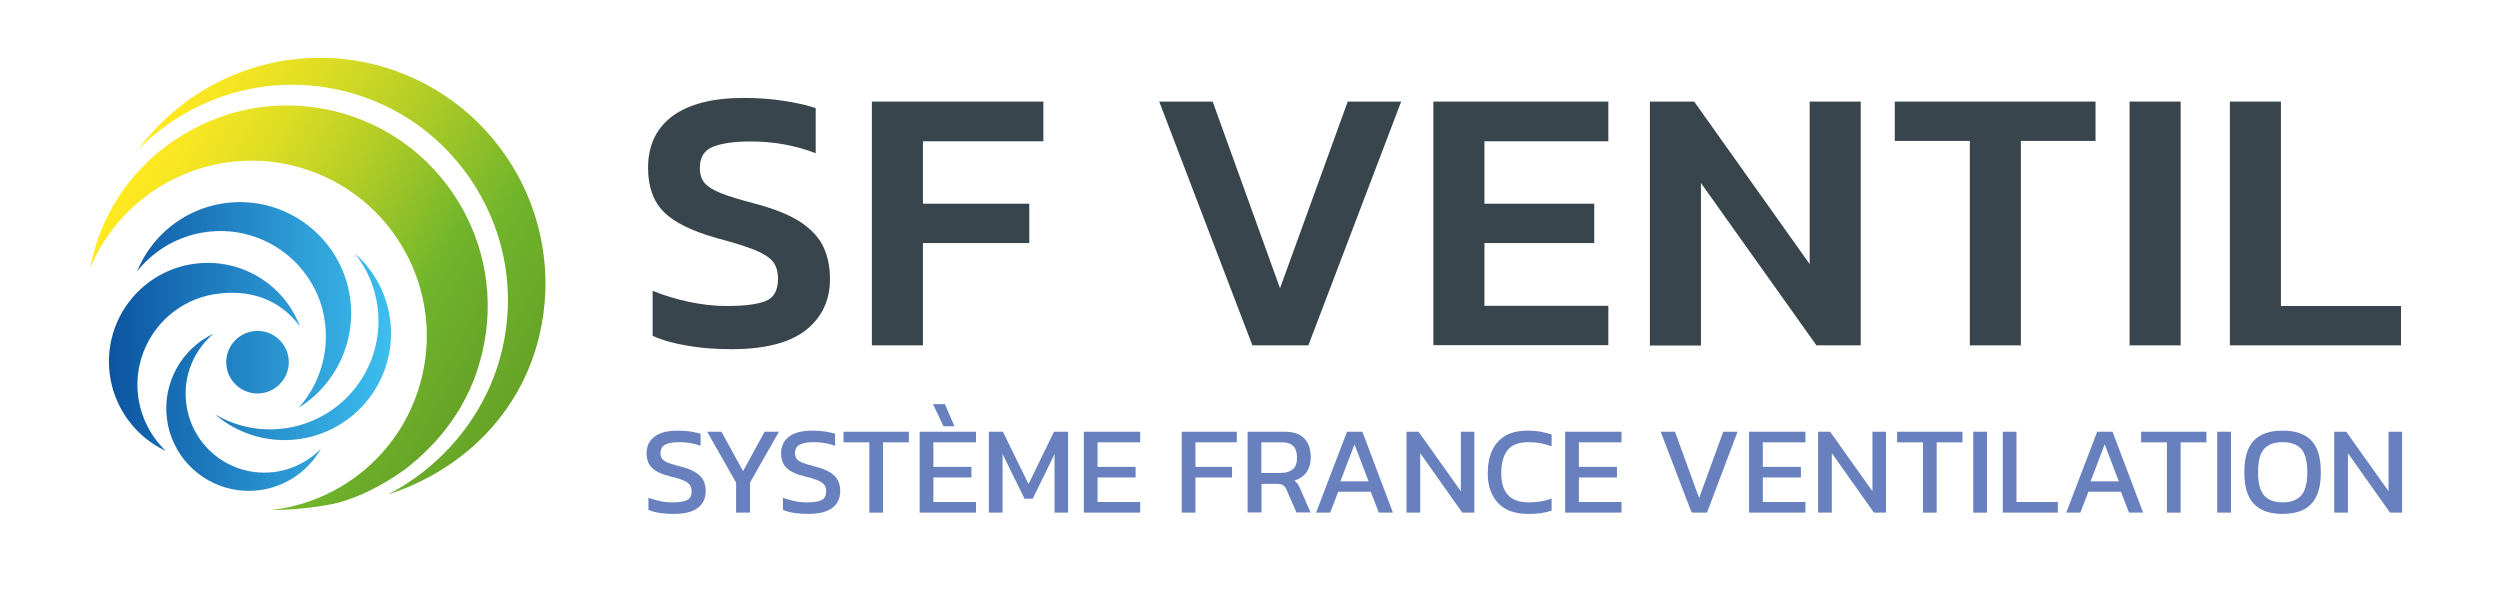
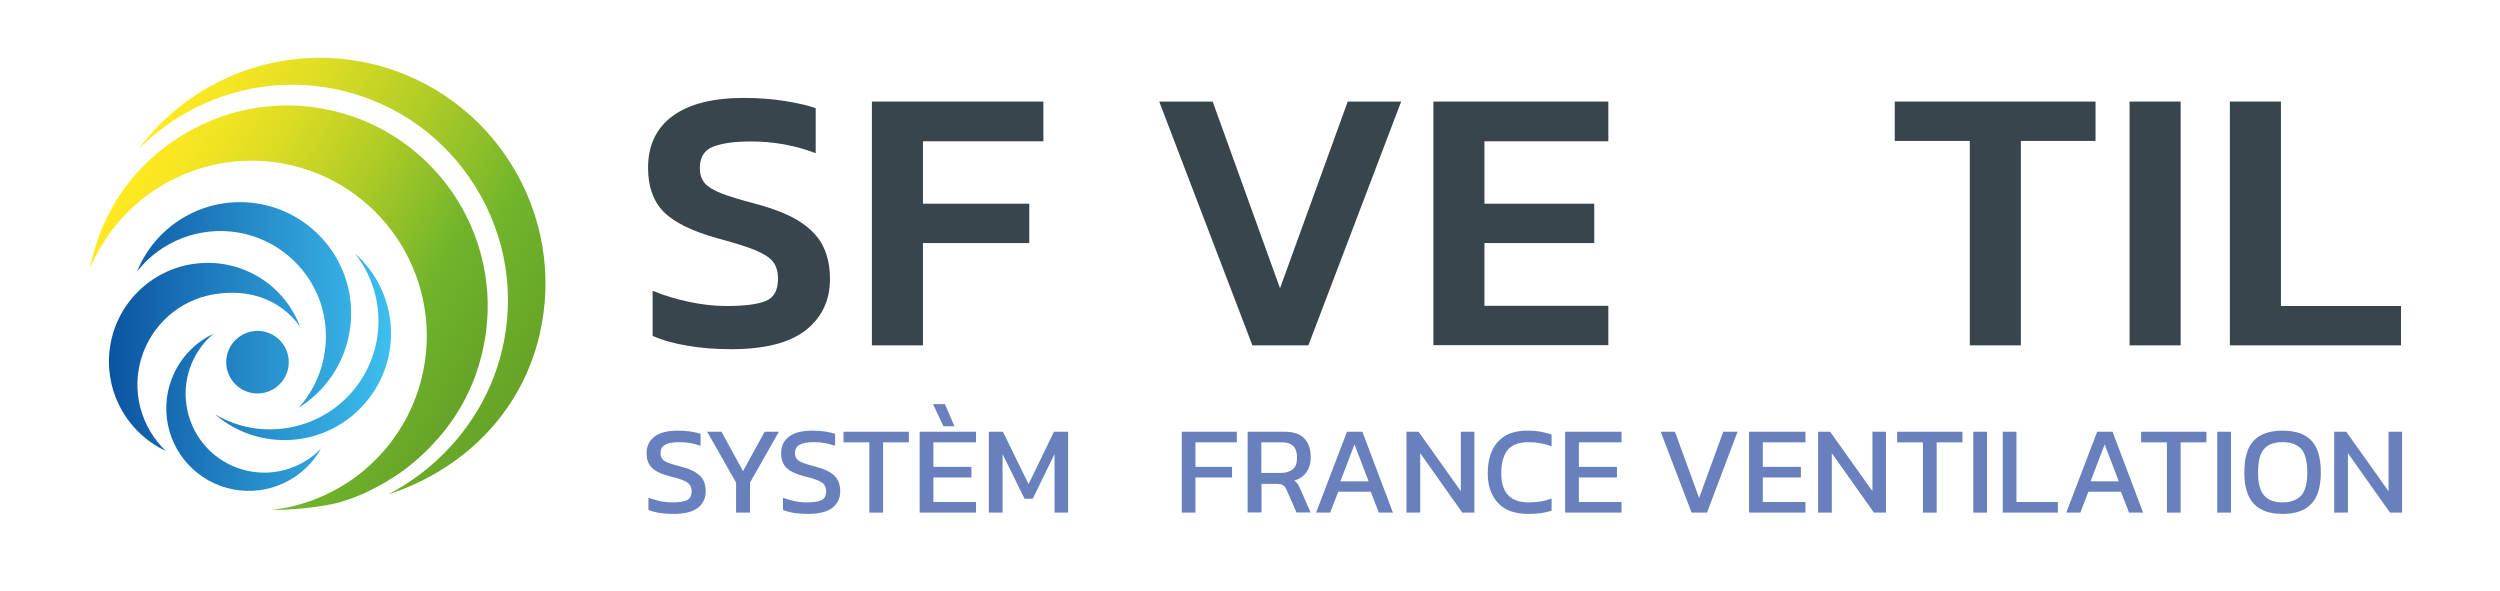
<svg xmlns="http://www.w3.org/2000/svg" version="1.1" id="Calque_1" x="0px" y="0px" viewBox="0 0 1366 322.9" enable-background="new 0 0 1366 322.9" xml:space="preserve">
  <g>
    <g>
      <g>
        <path fill="#38454C" d="M399.6,190.8c-8.6,0-16.5-0.6-23.9-1.9c-7.4-1.2-13.8-3-19.1-5.4v-24.6c6.1,2.5,12.6,4.5,19.7,6     c7,1.5,13.9,2.3,20.7,2.3c9.7,0,16.8-0.9,21.3-2.7c4.6-1.8,6.8-5.9,6.8-12.2c0-4-1-7.2-2.9-9.5c-1.9-2.3-5.3-4.4-10-6.3     c-4.8-1.9-11.5-4-20.2-6.3c-13.9-3.9-23.7-8.7-29.4-14.5c-5.7-5.8-8.5-13.8-8.5-24c0-12.3,4.5-21.7,13.4-28.3     c9-6.6,22-9.9,39.1-9.9c8,0,15.4,0.6,22.3,1.7c6.9,1.1,12.5,2.4,16.8,3.9v24.6c-11.3-4.3-23.1-6.4-35.4-6.4     c-8.7,0-15.5,0.9-20.5,2.8c-5,1.9-7.4,5.8-7.4,11.7c0,3.4,0.9,6.2,2.7,8.3c1.8,2.1,4.9,3.9,9.2,5.6s10.4,3.5,18.3,5.6     c10.9,2.9,19.3,6.3,25.2,10.3c5.9,4,10,8.6,12.3,13.7c2.3,5.1,3.4,10.8,3.4,17.2c0,11.6-4.4,20.9-13.2,27.9     C431.5,187.3,417.9,190.8,399.6,190.8z" />
        <path fill="#38454C" d="M476.4,188.7V55.5h93.7v21.7h-65.8v34.1h58.1v21.5h-58.1v55.9H476.4z" />
        <path fill="#38454C" d="M684.3,188.7L633.4,55.5h29.2l36.8,102l37-102h29.2l-50.7,133.2H684.3z" />
        <path fill="#38454C" d="M783.2,188.7V55.5h95.6v21.7h-67.7v34.1h60v21.5h-60v34.3h67.7v21.5H783.2z" />
-         <path fill="#38454C" d="M901.5,188.7V55.5h24.2l63.1,88.8V55.5h27.9v133.2h-24.2L929.4,100v88.8H901.5z" />
        <path fill="#38454C" d="M1076.3,188.7V77h-41V55.5H1145V77h-40.8v111.7H1076.3z" />
        <path fill="#38454C" d="M1163.6,188.7V55.5h27.9v133.2H1163.6z" />
        <path fill="#38454C" d="M1218.4,188.7V55.5h27.9v111.7h65.6v21.5H1218.4z" />
      </g>
      <g>
        <path fill="#6880BE" d="M368.1,280.8c-5.7,0-10.3-0.7-13.8-2.2V272c2,0.7,4.1,1.3,6.3,1.8c2.3,0.5,4.5,0.7,6.8,0.7     c3.5,0,6.2-0.4,7.9-1.2c1.8-0.8,2.6-2.5,2.6-4.9c0-1.5-0.4-2.7-1.1-3.6c-0.7-0.9-1.9-1.7-3.6-2.4c-1.7-0.7-4-1.4-7-2.1     c-4.8-1.2-8.1-2.8-10-4.7c-1.9-1.9-2.9-4.5-2.9-7.9c0-3.9,1.4-6.9,4.3-9.1c2.8-2.2,7.1-3.3,12.7-3.3c2.6,0,5,0.2,7.2,0.5     c2.3,0.4,4,0.8,5.3,1.2v6.6c-3.5-1.3-7.3-2-11.5-2c-3.3,0-5.9,0.4-7.7,1.3c-1.8,0.9-2.7,2.4-2.7,4.7c0,1.3,0.3,2.4,1,3.2     c0.6,0.8,1.7,1.5,3.3,2.1s3.8,1.3,6.6,2c3.6,0.9,6.4,2,8.4,3.3c2,1.3,3.4,2.7,4.2,4.4c0.8,1.7,1.2,3.6,1.2,5.7     c0,3.9-1.4,6.9-4.3,9.2C378.4,279.7,374,280.8,368.1,280.8z" />
        <path fill="#6880BE" d="M402.2,280.1v-16.4l-15.8-27.8h7.8l11.8,21.5l11.8-21.5h7.8l-15.8,27.8v16.4H402.2z" />
        <path fill="#6880BE" d="M441.6,280.8c-5.7,0-10.3-0.7-13.8-2.2V272c2,0.7,4.1,1.3,6.3,1.8c2.3,0.5,4.5,0.7,6.8,0.7     c3.5,0,6.2-0.4,7.9-1.2c1.8-0.8,2.6-2.5,2.6-4.9c0-1.5-0.4-2.7-1.1-3.6c-0.7-0.9-1.9-1.7-3.6-2.4c-1.7-0.7-4-1.4-7-2.1     c-4.8-1.2-8.1-2.8-10-4.7c-1.9-1.9-2.9-4.5-2.9-7.9c0-3.9,1.4-6.9,4.3-9.1c2.8-2.2,7.1-3.3,12.7-3.3c2.6,0,5,0.2,7.2,0.5     c2.3,0.4,4,0.8,5.3,1.2v6.6c-3.5-1.3-7.3-2-11.5-2c-3.3,0-5.9,0.4-7.7,1.3c-1.8,0.9-2.7,2.4-2.7,4.7c0,1.3,0.3,2.4,1,3.2     c0.6,0.8,1.7,1.5,3.3,2.1s3.8,1.3,6.6,2c3.6,0.9,6.4,2,8.4,3.3c2,1.3,3.4,2.7,4.2,4.4c0.8,1.7,1.2,3.6,1.2,5.7     c0,3.9-1.4,6.9-4.3,9.2C451.8,279.7,447.5,280.8,441.6,280.8z" />
        <path fill="#6880BE" d="M475,280.1v-38.4h-14.1v-5.8h35.7v5.8h-14.1v38.4H475z" />
        <path fill="#6880BE" d="M502.5,280.1v-44.2h30.8v5.8H510v13.4h20.8v5.8H510v13.4h23.3v5.8H502.5z M515.5,232.9l-5.7-12.1h6.5     l5.2,12.1H515.5z" />
        <path fill="#6880BE" d="M540.3,280.1v-44.2h7.7l14,28.6l13.9-28.6h7.7v44.2h-7.4v-32l-11.9,24.4h-4.5l-12-24.4v32H540.3z" />
-         <path fill="#6880BE" d="M592.2,280.1v-44.2H623v5.8h-23.3v13.4h20.8v5.8h-20.8v13.4H623v5.8H592.2z" />
        <path fill="#6880BE" d="M645.7,280.1v-44.2h30.1v5.8h-22.6v13.4h20v5.8h-20v19.2H645.7z" />
        <path fill="#6880BE" d="M681.7,280.1v-44.2H702c4.9,0,8.5,1.3,10.8,3.8c2.3,2.5,3.4,6,3.4,10.3c0,3.1-0.8,5.8-2.3,8     c-1.6,2.2-3.8,3.7-6.7,4.6c0.8,0.6,1.5,1.2,1.9,1.9c0.5,0.7,0.9,1.6,1.4,2.7l5.6,12.8h-7.7l-5.4-12.3c-0.5-1.2-1.1-2-1.8-2.5     c-0.7-0.5-1.9-0.8-3.6-0.8h-8.3v15.6H681.7z M689.2,258.4H700c2.7,0,4.8-0.7,6.4-2c1.6-1.3,2.3-3.5,2.3-6.4c0-5.5-2.7-8.3-8-8.3     h-11.5V258.4z" />
        <path fill="#6880BE" d="M719.1,280.1l16.9-44.2h8.4l16.7,44.2h-7.7l-4.4-11.4h-17.8l-4.4,11.4H719.1z M732.4,263h15.4l-7.7-20.2     L732.4,263z" />
        <path fill="#6880BE" d="M768.5,280.1v-44.2h6.6l23.1,32.5v-32.5h7.4v44.2h-6.6l-23-32.5v32.5H768.5z" />
        <path fill="#6880BE" d="M835,280.8c-7.3,0-12.8-2-16.5-6c-3.7-4-5.6-9.4-5.6-16.1c0-4.8,0.8-9,2.4-12.5s4-6.2,7.2-8.1     c3.2-1.9,7.4-2.8,12.4-2.8c2.6,0,4.9,0.2,7,0.6c2.1,0.4,4.1,0.9,5.9,1.5v6.5c-1.8-0.7-3.8-1.3-5.9-1.7c-2.1-0.4-4.3-0.6-6.6-0.6     c-5.5,0-9.4,1.5-11.6,4.4c-2.3,2.9-3.4,7.2-3.4,12.7c0,5.2,1.2,9.1,3.7,11.8s6.3,4,11.5,4c2.1,0,4.2-0.2,6.3-0.5s4.1-0.9,6-1.6     v6.6c-1.8,0.6-3.8,1.1-5.9,1.4S837.5,280.8,835,280.8z" />
        <path fill="#6880BE" d="M855.2,280.1v-44.2H886v5.8h-23.3v13.4h20.8v5.8h-20.8v13.4H886v5.8H855.2z" />
        <path fill="#6880BE" d="M924.3,280.1l-16.9-44.2h7.8l13.2,36.2l13.2-36.2h7.8l-16.7,44.2H924.3z" />
        <path fill="#6880BE" d="M955.7,280.1v-44.2h30.8v5.8h-23.3v13.4H984v5.8h-20.8v13.4h23.3v5.8H955.7z" />
        <path fill="#6880BE" d="M993.4,280.1v-44.2h6.6l23.1,32.5v-32.5h7.4v44.2h-6.6l-23-32.5v32.5H993.4z" />
        <path fill="#6880BE" d="M1050.7,280.1v-38.4h-14.1v-5.8h35.7v5.8h-14.1v38.4H1050.7z" />
        <path fill="#6880BE" d="M1078.2,280.1v-44.2h7.5v44.2H1078.2z" />
        <path fill="#6880BE" d="M1094.3,280.1v-44.2h7.5v38.4h22.6v5.8H1094.3z" />
        <path fill="#6880BE" d="M1129,280.1l16.9-44.2h8.4l16.7,44.2h-7.7l-4.4-11.4h-17.8l-4.4,11.4H1129z M1142.3,263h15.4l-7.7-20.2     L1142.3,263z" />
        <path fill="#6880BE" d="M1184,280.1v-38.4h-14.1v-5.8h35.7v5.8h-14.1v38.4H1184z" />
        <path fill="#6880BE" d="M1211.5,280.1v-44.2h7.5v44.2H1211.5z" />
        <path fill="#6880BE" d="M1247.2,280.8c-7,0-12.2-1.8-15.7-5.5c-3.5-3.7-5.2-9.4-5.2-17.1c0-8,1.7-13.9,5.2-17.5     c3.5-3.6,8.7-5.4,15.7-5.4c7,0,12.3,1.8,15.7,5.4c3.5,3.6,5.2,9.4,5.2,17.5c0,7.7-1.7,13.4-5.2,17.1     C1259.4,279,1254.2,280.8,1247.2,280.8z M1247.2,274.5c4.6,0,8-1.3,10.2-3.8c2.2-2.5,3.3-6.7,3.3-12.5c0-6.1-1.1-10.4-3.3-12.9     c-2.2-2.4-5.6-3.7-10.2-3.7c-4.6,0-7.9,1.2-10.1,3.7c-2.2,2.4-3.3,6.7-3.3,12.9c0,5.8,1.1,10,3.3,12.5     C1239.2,273.2,1242.6,274.5,1247.2,274.5z" />
        <path fill="#6880BE" d="M1275.4,280.1v-44.2h6.6l23.1,32.5v-32.5h7.4v44.2h-6.6l-23-32.5v32.5H1275.4z" />
      </g>
    </g>
    <g>
      <linearGradient id="SVGID_1_" gradientUnits="userSpaceOnUse" x1="291.852" y1="198.149" x2="79.269" y2="75.414">
        <stop offset="0" style="stop-color:#66A327" />
        <stop offset="0.224" style="stop-color:#71B52B" />
        <stop offset="0.248" style="stop-color:#77B72B" />
        <stop offset="0.504" style="stop-color:#B1CC26" />
        <stop offset="0.722" style="stop-color:#DBDC24" />
        <stop offset="0.893" style="stop-color:#F5E522" />
        <stop offset="0.994" style="stop-color:#FFE921" />
      </linearGradient>
      <path fill="url(#SVGID_1_)" d="M294.7,183.4c-10.3,43.4-43,73.9-82.5,86.7l0,0c6.4-3.4,12.6-7.3,18.4-11.8    c22-17,37.5-40.7,43.7-66.9c7.3-30.6,2.2-62.2-14.3-89c-16.5-26.8-42.4-45.6-73.1-52.9c-9-2.1-18.2-3.2-27.3-3.2    c-26.1,0-51.8,8.9-72.4,25c-4.1,3.2-8,6.7-11.6,10.3c28.5-38.5,78.1-58.4,127.7-46.7C269.5,50.8,310.4,117.2,294.7,183.4z" />
      <linearGradient id="SVGID_00000058591010686278462860000007324734576057211526_" gradientUnits="userSpaceOnUse" x1="253.825" y1="218.127" x2="64.016" y2="108.541">
        <stop offset="0" style="stop-color:#66A327" />
        <stop offset="0.224" style="stop-color:#71B52B" />
        <stop offset="0.248" style="stop-color:#77B72B" />
        <stop offset="0.504" style="stop-color:#B1CC26" />
        <stop offset="0.722" style="stop-color:#DBDC24" />
        <stop offset="0.893" style="stop-color:#F5E522" />
        <stop offset="0.994" style="stop-color:#FFE921" />
      </linearGradient>
      <path fill="url(#SVGID_00000058591010686278462860000007324734576057211526_)" d="M148,278.7c39.1-4.3,73-32.6,82.6-73    c12.2-51.4-19.5-103-71-115.3c-7.4-1.8-14.9-2.6-22.2-2.6c-38.2,0-73.3,23.1-88.2,58.8c0.3-1.6,0.6-3.3,1-4.8    c1.9-7.9,4.5-15.3,7.9-22.3c0.7-1.4,1.4-2.8,2.1-4.1c4-7.5,8.8-14.4,14.3-20.6c1-1.1,2-2.2,3.1-3.3c0.5-0.5,1.1-1.1,1.6-1.6    c1.1-1.1,2.2-2.1,3.2-3.1c1.1-1,2.2-2,3.4-3c1.1-1,2.3-1.9,3.5-2.8c1.2-0.9,2.4-1.8,3.6-2.7c2.4-1.7,5-3.4,7.5-4.9    c1.9-1.2,3.9-2.3,5.9-3.3c1.3-0.7,2.7-1.4,4-2c2.7-1.3,5.5-2.4,8.3-3.5c2.1-0.8,4.3-1.5,6.4-2.2c2.2-0.7,4.4-1.3,6.6-1.8    c1.5-0.3,3-0.7,4.5-1c6.7-1.3,13.6-2,20.6-2c8.4,0,16.9,1,25.5,3c58.9,14,95.3,73.1,81.3,132c-0.2,0.8-0.4,1.6-0.6,2.4    c-0.4,1.6-0.9,3.1-1.3,4.7l0,0c-0.5,1.5-1,3.1-1.5,4.6c-0.5,1.5-1.1,3-1.7,4.5c-0.6,1.5-1.3,2.9-1.9,4.4c-0.7,1.4-1.4,2.9-2.1,4.3    c-1.5,2.8-3,5.6-4.7,8.2c-1.3,2-2.6,4-4,5.9c-1.4,1.9-2.8,3.8-4.3,5.6c-4,4.8-8.4,9.3-13.1,13.5c-1.8,1.5-3.6,3-5.4,4.5    c-1.2,1-2.5,1.9-3.8,2.8c-1.3,0.9-2.6,1.8-3.9,2.6c-5.2,3.4-10.7,6.4-16.4,9c-1.4,0.6-2.9,1.2-4.3,1.8c-1.4,0.6-2.9,1.1-4.4,1.6    c-1.5,0.5-3,1-4.5,1.5C175,277.2,159,278.7,148,278.7z" />
    </g>
    <linearGradient id="SVGID_00000003797047778962007740000014101323009819234963_" gradientUnits="userSpaceOnUse" x1="59.605" y1="189.352" x2="213.593" y2="189.352">
      <stop offset="0" style="stop-color:#0C54A1" />
      <stop offset="1" style="stop-color:#3DBFEF" />
    </linearGradient>
    <path fill="url(#SVGID_00000003797047778962007740000014101323009819234963_)" d="M163.9,178.4c-11.2-15.3-28.3-20.7-47-17.6   c-18.7,3.1-34,16.6-39.6,34.7c-5.6,18.1-0.4,37.8,13.3,50.9c-22-10.3-34.4-34.1-30.3-58c4.1-23.9,23.8-42.2,47.9-44.5   C132.5,141.5,155.3,155.6,163.9,178.4 M163.2,222.8c22.3-13.9,33.2-40.6,26.9-66.2c-6.3-25.5-28.4-44.1-54.6-46   c-26.2-1.9-50.7,13.3-60.6,37.7c13.1-16.6,34.1-24.7,55-21.3c20.8,3.5,38.1,18,45.1,38C181.7,184.9,177.3,207.1,163.2,222.8    M116.7,182.3c-17.6,8.3-27.9,27-25.5,46.4s17,35,36.2,38.7c19.1,3.7,38.5-5.3,48-22.3c-11,11.4-27.5,15.9-42.8,11.5   c-15.3-4.4-26.9-16.8-30.2-32.4C99,208.7,104.5,192.6,116.7,182.3 M117.5,226.4c24.3,20.9,60.9,18.2,81.9-6   c21-24.2,18.5-60.8-5.5-81.9c17.8,22.3,17.1,54.2-1.6,75.7C173.5,235.8,142,240.9,117.5,226.4 M140.7,180.8   c-9.4,0-17.1,7.7-17.1,17.1s7.7,17.1,17.1,17.1c9.4,0,17.1-7.7,17.1-17.1S150.2,180.8,140.7,180.8z" />
  </g>
  <g>
    <g>
      <g>
        <path fill="#38454C" d="M399.5-210.7c-9.2,0-18-0.8-26.4-2.3c-8.3-1.5-15.4-3.7-21.2-6.4v-34.8c6.5,3,13.6,5.5,21.4,7.4     c7.8,1.9,14.9,2.9,21.4,2.9c5.5,0,9.8-0.5,12.7-1.7c3-1.1,4.4-3.2,4.4-6.2c0-3.4-2.3-6-6.8-7.6c-4.6-1.6-11.1-3.8-19.7-6.7     c-8.8-3-15.8-6.3-20.8-9.8c-5-3.5-8.7-7.8-10.9-12.8c-2.2-5-3.3-11.2-3.3-18.5c0-27.3,19-41,56.9-41c4.7,0,9.7,0.3,15,0.9     c5.3,0.6,10.4,1.4,15.3,2.3c4.9,0.9,9.1,1.9,12.5,3v35c-7-2.8-13.5-4.7-19.3-5.9c-5.9-1.2-11.2-1.8-16-1.8     c-4.8,0-9.2,0.4-13.1,1.1c-3.9,0.8-5.9,2.7-5.9,5.9c0,2.6,1.7,4.6,5.2,5.9c3.4,1.3,9.2,3.1,17.4,5.3c10.9,3,19.1,6.6,24.7,10.8     c5.6,4.1,9.4,9,11.4,14.6c2,5.6,3,12,3,19.1c0,12.4-4.8,22.4-14.5,29.9C433.3-214.4,418.8-210.7,399.5-210.7z" />
        <path fill="#38454C" d="M469.8-212.8V-346H573v32.5h-58.8v17.6h50.9v33.3h-50.9v49.9H469.8z" />
        <path fill="#38454C" d="M670.7-212.8L619.6-346h46.3l27.9,81.1L722-346h46.5l-51.3,133.2H670.7z" />
        <path fill="#38454C" d="M781-212.8V-346h103.7v32.9h-59.2v17h51.5v33.7h-51.5v16.8h59.2v32.9H781z" />
        <path fill="#38454C" d="M896-212.8V-346h37.4l43.9,61.4V-346h44.5v133.2h-37.9L940.5-274v61.2H896z" />
        <path fill="#38454C" d="M1065.6-212.8v-100.8H1030V-346h115.9v32.5h-35.8v100.8H1065.6z" />
        <path fill="#38454C" d="M1154.2-212.8V-346h44.5v133.2H1154.2z" />
        <path fill="#38454C" d="M1215.2-212.8V-346h44.5v99.3h57.1v33.9H1215.2z" />
      </g>
      <g>
-         <path fill="#6880BE" d="M368.1-120.7c-5.7,0-10.3-0.7-13.8-2.2v-6.6c2,0.7,4.1,1.3,6.3,1.8c2.3,0.5,4.5,0.7,6.8,0.7     c3.5,0,6.2-0.4,7.9-1.2c1.8-0.8,2.6-2.5,2.6-4.9c0-1.5-0.4-2.7-1.1-3.6c-0.7-0.9-1.9-1.7-3.6-2.4c-1.7-0.7-4-1.4-7-2.1     c-4.8-1.2-8.1-2.8-10-4.7c-1.9-1.9-2.9-4.5-2.9-7.9c0-3.9,1.4-6.9,4.3-9.1c2.8-2.2,7.1-3.3,12.7-3.3c2.6,0,5,0.2,7.2,0.5     c2.3,0.4,4,0.8,5.3,1.2v6.6c-3.5-1.3-7.3-2-11.5-2c-3.3,0-5.9,0.4-7.7,1.3c-1.8,0.9-2.7,2.4-2.7,4.7c0,1.3,0.3,2.4,1,3.2     c0.6,0.8,1.7,1.5,3.3,2.1s3.8,1.3,6.6,2c3.6,0.9,6.4,2,8.4,3.3c2,1.3,3.4,2.7,4.2,4.4c0.8,1.7,1.2,3.6,1.2,5.7     c0,3.9-1.4,6.9-4.3,9.2C378.4-121.8,374-120.7,368.1-120.7z" />
        <path fill="#6880BE" d="M402.2-121.4v-16.4l-15.8-27.8h7.8l11.8,21.5l11.8-21.5h7.8l-15.8,27.8v16.4H402.2z" />
        <path fill="#6880BE" d="M441.6-120.7c-5.7,0-10.3-0.7-13.8-2.2v-6.6c2,0.7,4.1,1.3,6.3,1.8c2.3,0.5,4.5,0.7,6.8,0.7     c3.5,0,6.2-0.4,7.9-1.2c1.8-0.8,2.6-2.5,2.6-4.9c0-1.5-0.4-2.7-1.1-3.6c-0.7-0.9-1.9-1.7-3.6-2.4c-1.7-0.7-4-1.4-7-2.1     c-4.8-1.2-8.1-2.8-10-4.7c-1.9-1.9-2.9-4.5-2.9-7.9c0-3.9,1.4-6.9,4.3-9.1c2.8-2.2,7.1-3.3,12.7-3.3c2.6,0,5,0.2,7.2,0.5     c2.3,0.4,4,0.8,5.3,1.2v6.6c-3.5-1.3-7.3-2-11.5-2c-3.3,0-5.9,0.4-7.7,1.3c-1.8,0.9-2.7,2.4-2.7,4.7c0,1.3,0.3,2.4,1,3.2     c0.6,0.8,1.7,1.5,3.3,2.1s3.8,1.3,6.6,2c3.6,0.9,6.4,2,8.4,3.3c2,1.3,3.4,2.7,4.2,4.4c0.8,1.7,1.2,3.6,1.2,5.7     c0,3.9-1.4,6.9-4.3,9.2C451.8-121.8,447.5-120.7,441.6-120.7z" />
        <path fill="#6880BE" d="M475-121.4v-38.4h-14.1v-5.8h35.7v5.8h-14.1v38.4H475z" />
        <path fill="#6880BE" d="M502.5-121.4v-44.2h30.8v5.8H510v13.4h20.8v5.8H510v13.4h23.3v5.8H502.5z M515.5-168.6l-5.7-12.1h6.5     l5.2,12.1H515.5z" />
        <path fill="#6880BE" d="M540.3-121.4v-44.2h7.7l14,28.6l13.9-28.6h7.7v44.2h-7.4v-32L564.2-129h-4.5l-12-24.4v32H540.3z" />
        <path fill="#6880BE" d="M592.2-121.4v-44.2H623v5.8h-23.3v13.4h20.8v5.8h-20.8v13.4H623v5.8H592.2z" />
        <path fill="#6880BE" d="M645.7-121.4v-44.2h30.1v5.8h-22.6v13.4h20v5.8h-20v19.2H645.7z" />
        <path fill="#6880BE" d="M681.7-121.4v-44.2H702c4.9,0,8.5,1.3,10.8,3.8c2.3,2.5,3.4,6,3.4,10.3c0,3.1-0.8,5.8-2.3,8     c-1.6,2.2-3.8,3.7-6.7,4.6c0.8,0.6,1.5,1.2,1.9,1.9c0.5,0.7,0.9,1.6,1.4,2.7l5.6,12.8h-7.7l-5.4-12.3c-0.5-1.2-1.1-2-1.8-2.5     c-0.7-0.5-1.9-0.8-3.6-0.8h-8.3v15.6H681.7z M689.2-143H700c2.7,0,4.8-0.7,6.4-2c1.6-1.3,2.3-3.5,2.3-6.4c0-5.5-2.7-8.3-8-8.3     h-11.5V-143z" />
        <path fill="#6880BE" d="M719.1-121.4l16.9-44.2h8.4l16.7,44.2h-7.7l-4.4-11.4h-17.8l-4.4,11.4H719.1z M732.4-138.5h15.4     l-7.7-20.2L732.4-138.5z" />
        <path fill="#6880BE" d="M768.5-121.4v-44.2h6.6l23.1,32.5v-32.5h7.4v44.2h-6.6l-23-32.5v32.5H768.5z" />
        <path fill="#6880BE" d="M835-120.7c-7.3,0-12.8-2-16.5-6c-3.7-4-5.6-9.4-5.6-16.1c0-4.8,0.8-9,2.4-12.5s4-6.2,7.2-8.1     c3.2-1.9,7.4-2.8,12.4-2.8c2.6,0,4.9,0.2,7,0.6c2.1,0.4,4.1,0.9,5.9,1.5v6.5c-1.8-0.7-3.8-1.3-5.9-1.7c-2.1-0.4-4.3-0.6-6.6-0.6     c-5.5,0-9.4,1.5-11.6,4.4c-2.3,2.9-3.4,7.2-3.4,12.7c0,5.2,1.2,9.1,3.7,11.8s6.3,4,11.5,4c2.1,0,4.2-0.2,6.3-0.5s4.1-0.9,6-1.6     v6.6c-1.8,0.6-3.8,1.1-5.9,1.4S837.5-120.7,835-120.7z" />
        <path fill="#6880BE" d="M855.2-121.4v-44.2H886v5.8h-23.3v13.4h20.8v5.8h-20.8v13.4H886v5.8H855.2z" />
        <path fill="#6880BE" d="M924.3-121.4l-16.9-44.2h7.8l13.2,36.2l13.2-36.2h7.8l-16.7,44.2H924.3z" />
        <path fill="#6880BE" d="M955.7-121.4v-44.2h30.8v5.8h-23.3v13.4H984v5.8h-20.8v13.4h23.3v5.8H955.7z" />
        <path fill="#6880BE" d="M993.4-121.4v-44.2h6.6l23.1,32.5v-32.5h7.4v44.2h-6.6l-23-32.5v32.5H993.4z" />
-         <path fill="#6880BE" d="M1050.7-121.4v-38.4h-14.1v-5.8h35.7v5.8h-14.1v38.4H1050.7z" />
        <path fill="#6880BE" d="M1078.2-121.4v-44.2h7.5v44.2H1078.2z" />
        <path fill="#6880BE" d="M1094.3-121.4v-44.2h7.5v38.4h22.6v5.8H1094.3z" />
        <path fill="#6880BE" d="M1129-121.4l16.9-44.2h8.4l16.7,44.2h-7.7l-4.4-11.4h-17.8l-4.4,11.4H1129z M1142.3-138.5h15.4l-7.7-20.2     L1142.3-138.5z" />
-         <path fill="#6880BE" d="M1184-121.4v-38.4h-14.1v-5.8h35.7v5.8h-14.1v38.4H1184z" />
        <path fill="#6880BE" d="M1211.5-121.4v-44.2h7.5v44.2H1211.5z" />
        <path fill="#6880BE" d="M1247.2-120.7c-7,0-12.2-1.8-15.7-5.5c-3.5-3.7-5.2-9.4-5.2-17.1c0-8,1.7-13.9,5.2-17.5     c3.5-3.6,8.7-5.4,15.7-5.4c7,0,12.3,1.8,15.7,5.4c3.5,3.6,5.2,9.4,5.2,17.5c0,7.7-1.7,13.4-5.2,17.1     C1259.4-122.5,1254.2-120.7,1247.2-120.7z M1247.2-127c4.6,0,8-1.3,10.2-3.8c2.2-2.5,3.3-6.7,3.3-12.5c0-6.1-1.1-10.4-3.3-12.9     c-2.2-2.4-5.6-3.7-10.2-3.7c-4.6,0-7.9,1.2-10.1,3.7c-2.2,2.4-3.3,6.7-3.3,12.9c0,5.8,1.1,10,3.3,12.5     C1239.2-128.3,1242.6-127,1247.2-127z" />
        <path fill="#6880BE" d="M1275.4-121.4v-44.2h6.6L1305-133v-32.5h7.4v44.2h-6.6l-23-32.5v32.5H1275.4z" />
      </g>
    </g>
    <g>
      <linearGradient id="SVGID_00000023267862010049827250000013972640034464042635_" gradientUnits="userSpaceOnUse" x1="291.852" y1="-203.33" x2="79.269" y2="-326.065">
        <stop offset="0" style="stop-color:#66A327" />
        <stop offset="0.224" style="stop-color:#71B52B" />
        <stop offset="0.248" style="stop-color:#77B72B" />
        <stop offset="0.504" style="stop-color:#B1CC26" />
        <stop offset="0.722" style="stop-color:#DBDC24" />
        <stop offset="0.893" style="stop-color:#F5E522" />
        <stop offset="0.994" style="stop-color:#FFE921" />
      </linearGradient>
      <path fill="url(#SVGID_00000023267862010049827250000013972640034464042635_)" d="M294.7-218c-10.3,43.4-43,73.9-82.5,86.7l0,0    c6.4-3.4,12.6-7.3,18.4-11.8c22-17,37.5-40.7,43.7-66.9c7.3-30.6,2.2-62.2-14.3-89c-16.5-26.8-42.4-45.6-73.1-52.9    c-9-2.1-18.2-3.2-27.3-3.2c-26.1,0-51.8,8.9-72.4,25c-4.1,3.2-8,6.7-11.6,10.3c28.5-38.5,78.1-58.4,127.7-46.7    C269.5-350.7,310.4-284.3,294.7-218z" />
      <linearGradient id="SVGID_00000045608445478860455620000012415936859741524113_" gradientUnits="userSpaceOnUse" x1="253.825" y1="-183.351" x2="64.016" y2="-292.938">
        <stop offset="0" style="stop-color:#66A327" />
        <stop offset="0.224" style="stop-color:#71B52B" />
        <stop offset="0.248" style="stop-color:#77B72B" />
        <stop offset="0.504" style="stop-color:#B1CC26" />
        <stop offset="0.722" style="stop-color:#DBDC24" />
        <stop offset="0.893" style="stop-color:#F5E522" />
        <stop offset="0.994" style="stop-color:#FFE921" />
      </linearGradient>
      <path fill="url(#SVGID_00000045608445478860455620000012415936859741524113_)" d="M148-122.8c39.1-4.3,73-32.6,82.6-73    c12.2-51.4-19.5-103-71-115.3c-7.4-1.8-14.9-2.6-22.2-2.6c-38.2,0-73.3,23.1-88.2,58.8c0.3-1.6,0.6-3.3,1-4.8    c1.9-7.9,4.5-15.3,7.9-22.3c0.7-1.4,1.4-2.8,2.1-4.1c4-7.5,8.8-14.4,14.3-20.6c1-1.1,2-2.2,3.1-3.3c0.5-0.5,1.1-1.1,1.6-1.6    c1.1-1.1,2.2-2.1,3.2-3.1c1.1-1,2.2-2,3.4-3c1.1-1,2.3-1.9,3.5-2.8c1.2-0.9,2.4-1.8,3.6-2.7c2.4-1.7,5-3.4,7.5-4.9    c1.9-1.2,3.9-2.3,5.9-3.3c1.3-0.7,2.7-1.4,4-2c2.7-1.3,5.5-2.4,8.3-3.5c2.1-0.8,4.3-1.5,6.4-2.2c2.2-0.7,4.4-1.3,6.6-1.8    c1.5-0.3,3-0.7,4.5-1c6.7-1.3,13.6-2,20.6-2c8.4,0,16.9,1,25.5,3c58.9,14,95.3,73.1,81.3,132c-0.2,0.8-0.4,1.6-0.6,2.4    c-0.4,1.6-0.9,3.1-1.3,4.7l0,0c-0.5,1.5-1,3.1-1.5,4.6c-0.5,1.5-1.1,3-1.7,4.5c-0.6,1.5-1.3,2.9-1.9,4.4c-0.7,1.4-1.4,2.9-2.1,4.3    c-1.5,2.8-3,5.6-4.7,8.2c-1.3,2-2.6,4-4,5.9c-1.4,1.9-2.8,3.8-4.3,5.6c-4,4.8-8.4,9.3-13.1,13.5c-1.8,1.5-3.6,3-5.4,4.5    c-1.2,1-2.5,1.9-3.8,2.8c-1.3,0.9-2.6,1.8-3.9,2.6c-5.2,3.4-10.7,6.4-16.4,9c-1.4,0.6-2.9,1.2-4.3,1.8c-1.4,0.6-2.9,1.1-4.4,1.6    c-1.5,0.5-3,1-4.5,1.5C175-124.2,159-122.8,148-122.8z" />
    </g>
    <linearGradient id="SVGID_00000131367882243764388700000015106312226048543412_" gradientUnits="userSpaceOnUse" x1="59.605" y1="-212.127" x2="213.593" y2="-212.127">
      <stop offset="0" style="stop-color:#0C54A1" />
      <stop offset="1" style="stop-color:#3DBFEF" />
    </linearGradient>
    <path fill="url(#SVGID_00000131367882243764388700000015106312226048543412_)" d="M163.9-223.1c-11.2-15.3-28.3-20.7-47-17.6   c-18.7,3.1-34,16.6-39.6,34.7c-5.6,18.1-0.4,37.8,13.3,50.9c-22-10.3-34.4-34.1-30.3-58c4.1-23.9,23.8-42.2,47.9-44.5   C132.5-260,155.3-245.8,163.9-223.1 M163.2-178.7c22.3-13.9,33.2-40.6,26.9-66.2c-6.3-25.5-28.4-44.1-54.6-46   c-26.2-1.9-50.7,13.3-60.6,37.7c13.1-16.6,34.1-24.7,55-21.3c20.8,3.5,38.1,18,45.1,38C181.7-216.5,177.3-194.4,163.2-178.7    M116.7-219.1c-17.6,8.3-27.9,27-25.5,46.4s17,35,36.2,38.7c19.1,3.7,38.5-5.3,48-22.3c-11,11.4-27.5,15.9-42.8,11.5   c-15.3-4.4-26.9-16.8-30.2-32.4C99-192.8,104.5-208.9,116.7-219.1 M117.5-175.1c24.3,20.9,60.9,18.2,81.9-6   c21-24.2,18.5-60.8-5.5-81.9c17.8,22.3,17.1,54.2-1.6,75.7C173.5-165.7,142-160.6,117.5-175.1 M140.7-220.7   c-9.4,0-17.1,7.7-17.1,17.1c0,9.4,7.7,17.1,17.1,17.1c9.4,0,17.1-7.7,17.1-17.1C157.8-213.1,150.2-220.7,140.7-220.7z" />
  </g>
</svg>